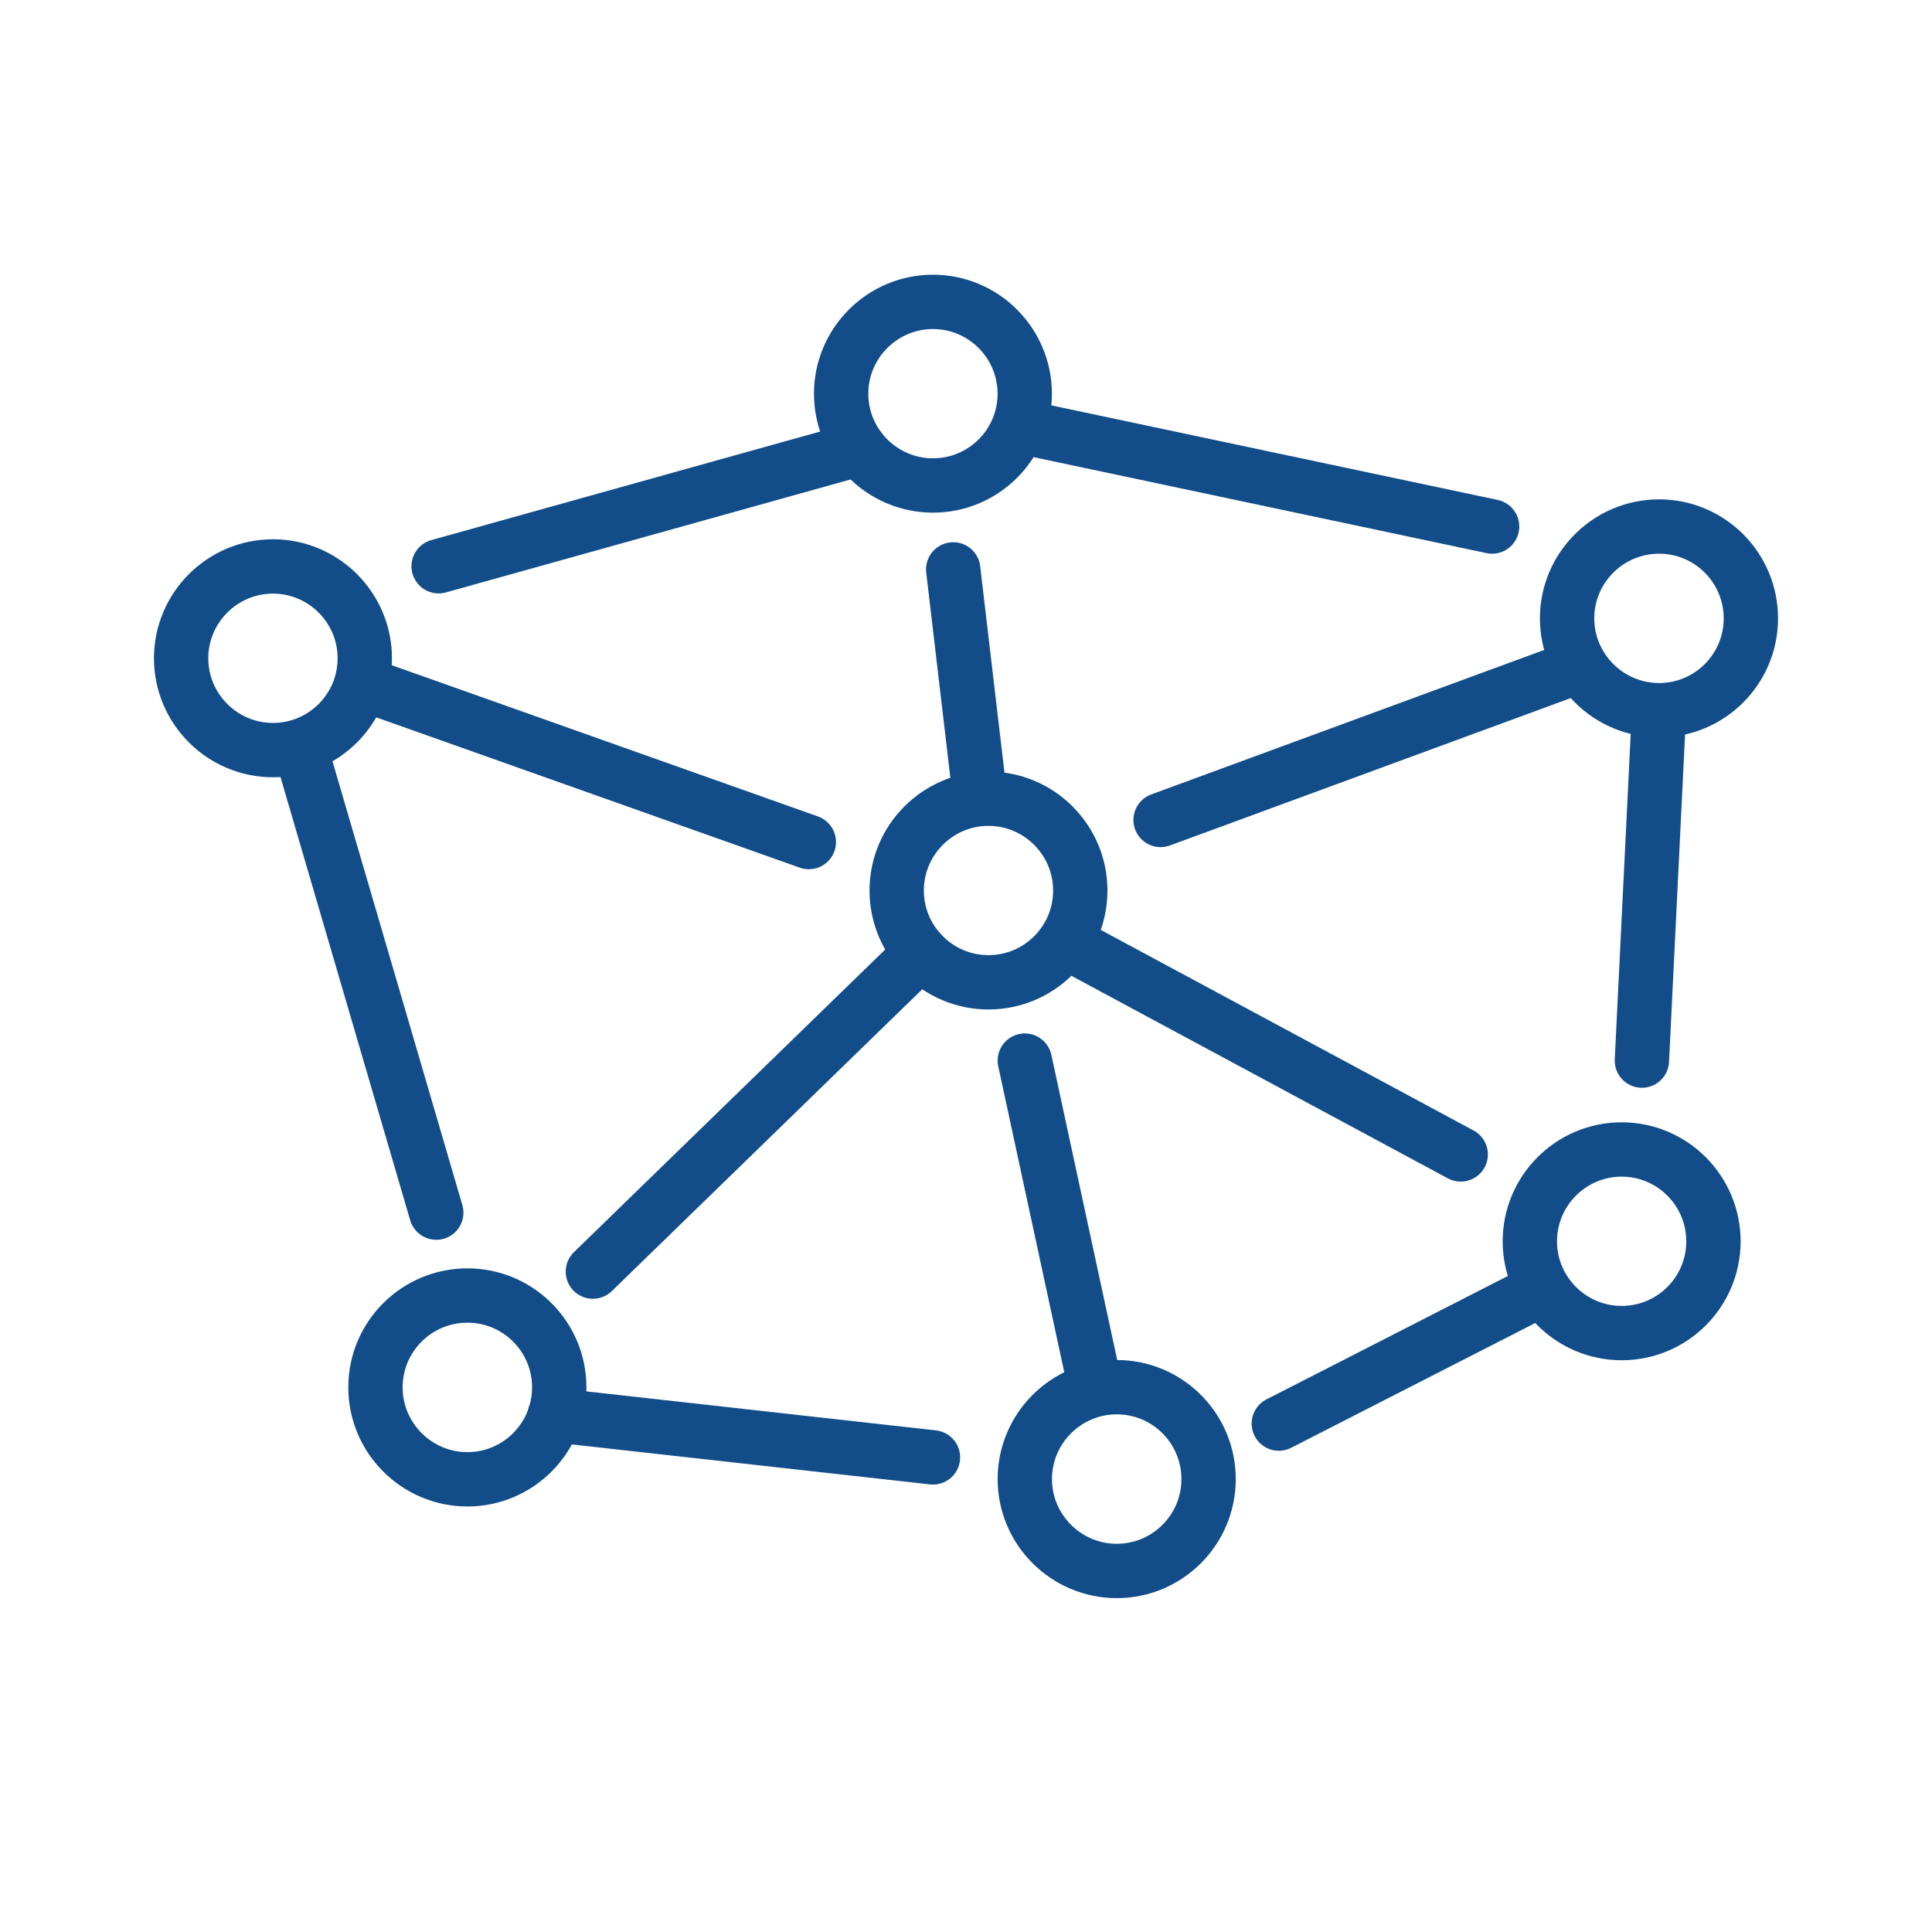
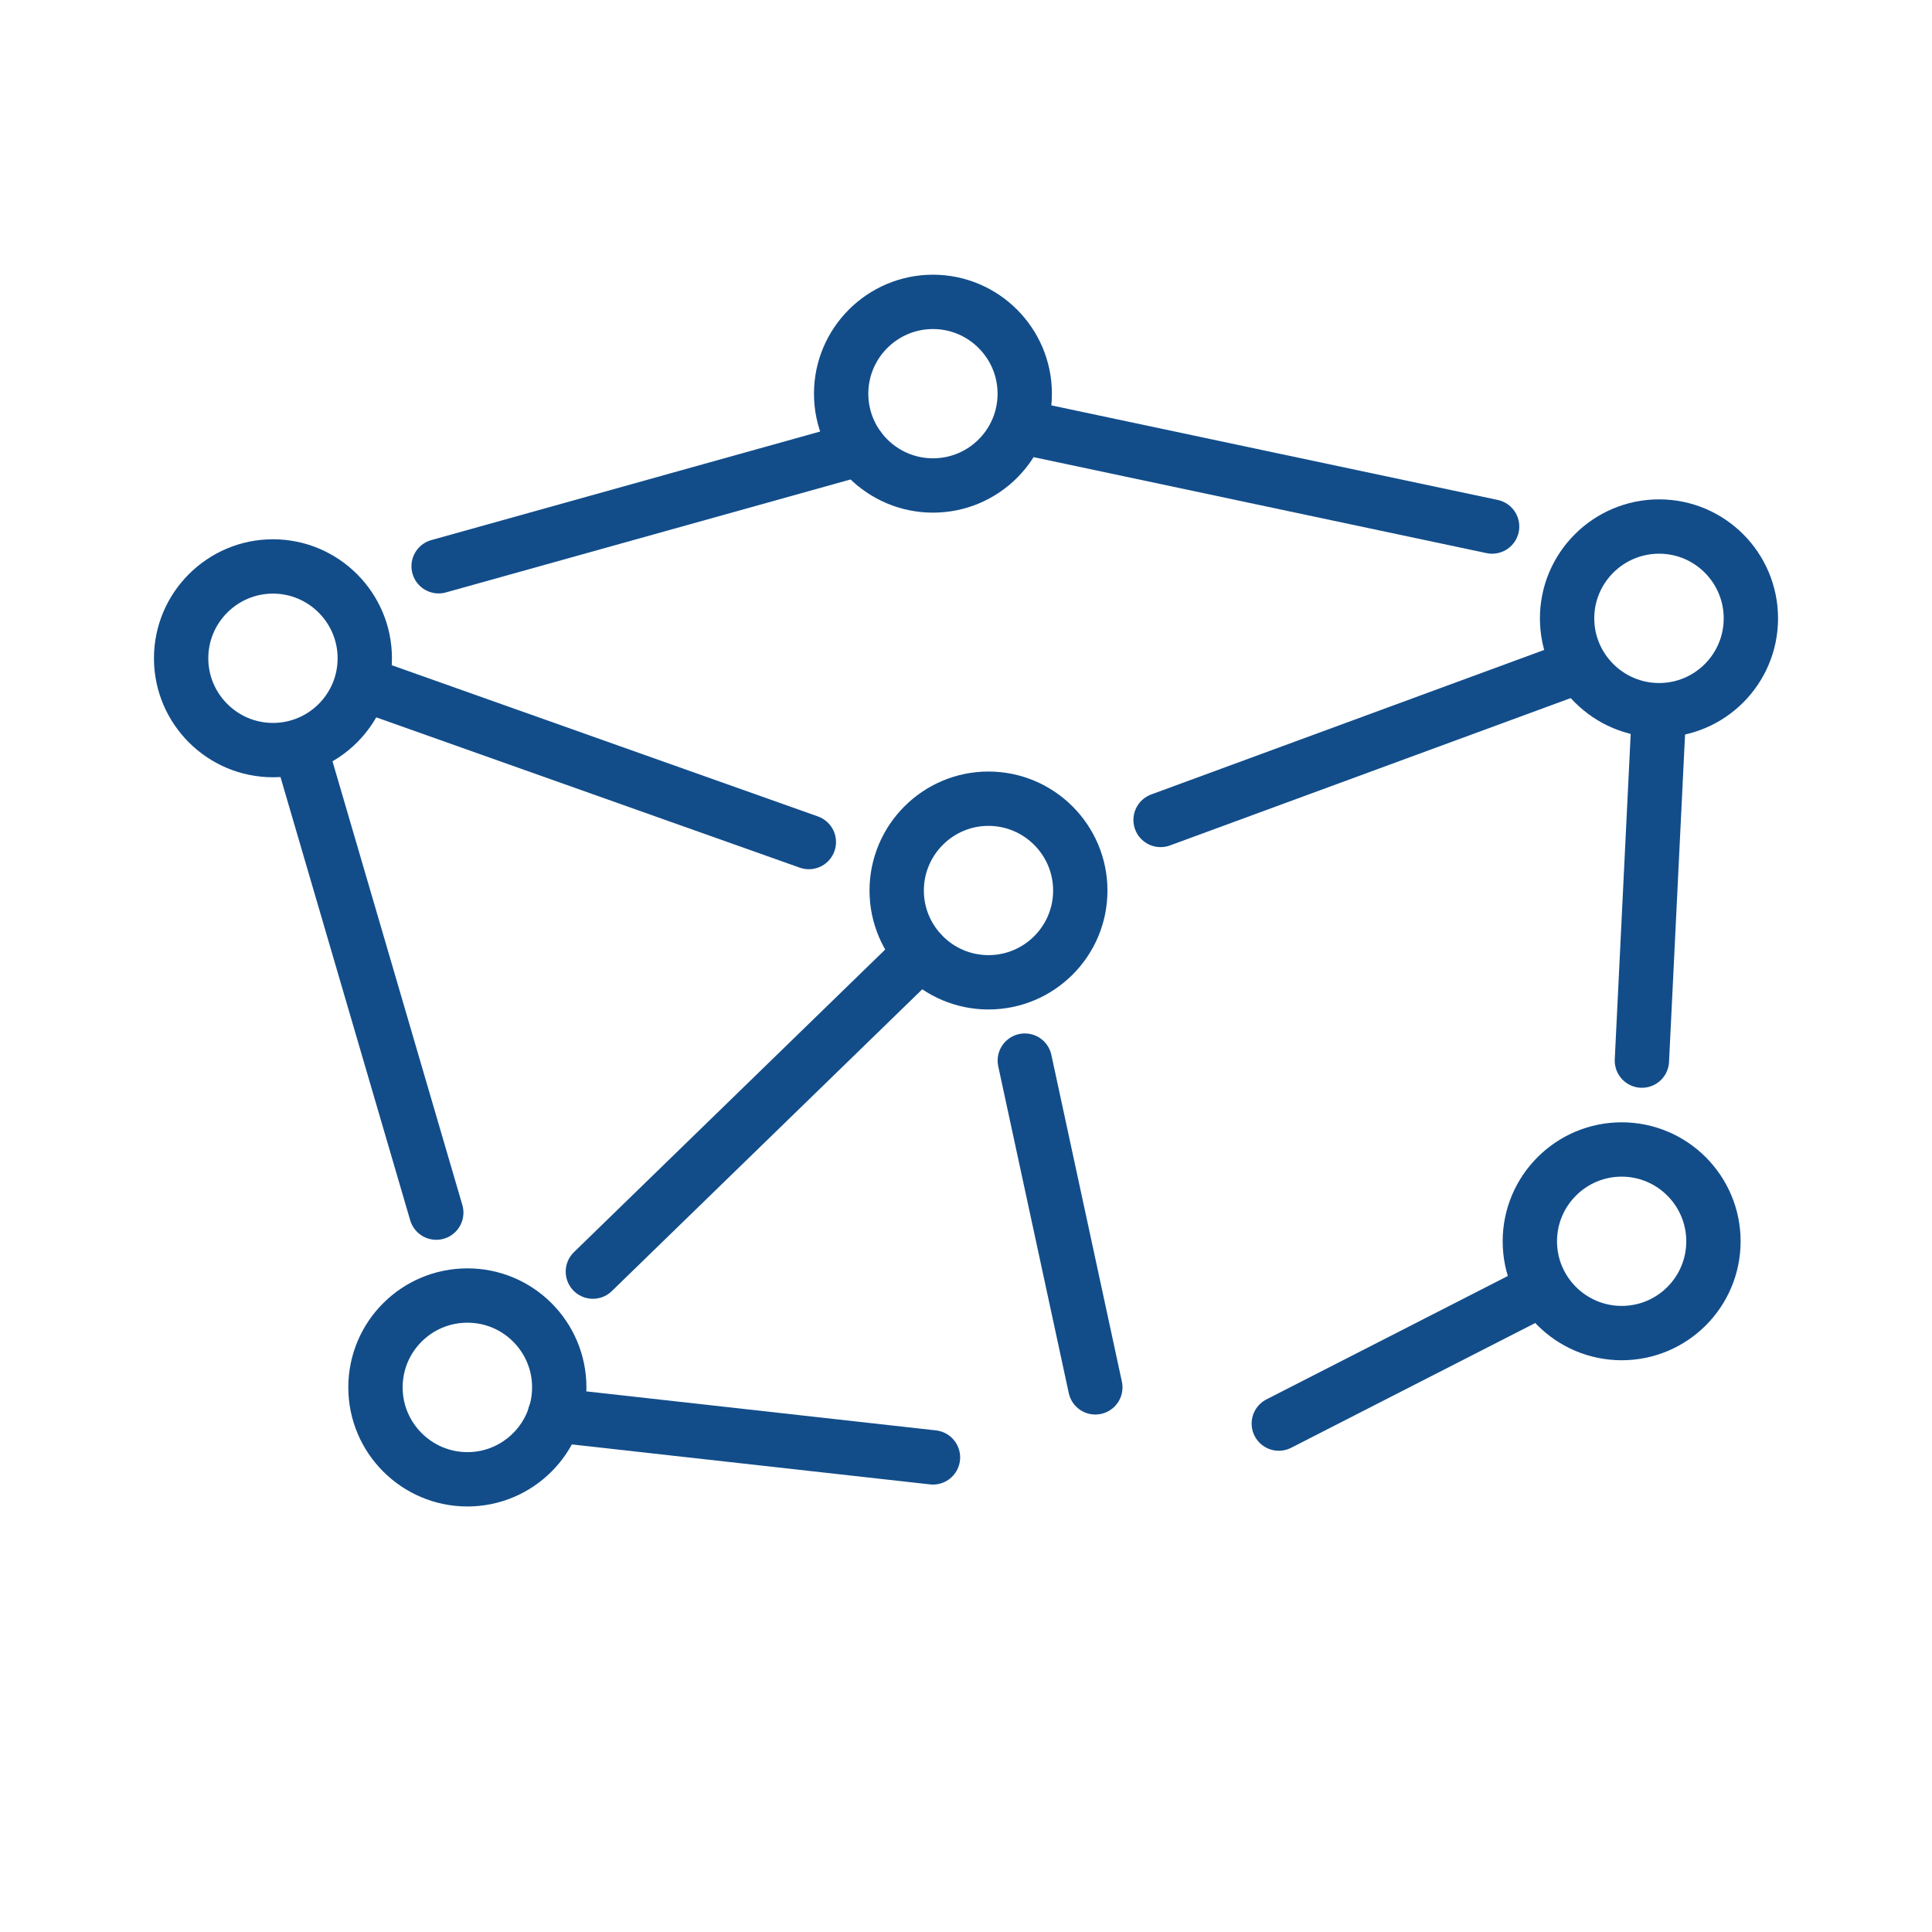
<svg xmlns="http://www.w3.org/2000/svg" width="32" height="32" viewBox="0 0 32 32" fill="none">
-   <path d="M6.042 10.903C6.042 11.744 5.359 12.424 4.521 12.424C3.683 12.424 3 11.741 3 10.903C3 10.065 3.683 9.382 4.521 9.382C5.359 9.382 6.042 10.065 6.042 10.903Z" stroke="#124D8A" stroke-width="0.9" stroke-linecap="round" stroke-linejoin="round" />
+   <path d="M6.042 10.903C6.042 11.744 5.359 12.424 4.521 12.424C3.683 12.424 3 11.741 3 10.903C3 10.065 3.683 9.382 4.521 9.382C5.359 9.382 6.042 10.065 6.042 10.903" stroke="#124D8A" stroke-width="0.9" stroke-linecap="round" stroke-linejoin="round" />
  <path d="M16.973 6.521C16.973 7.362 16.291 8.041 15.453 8.041C14.614 8.041 13.932 7.359 13.932 6.521C13.932 5.683 14.614 5 15.453 5C16.291 5 16.973 5.683 16.973 6.521Z" stroke="#124D8A" stroke-width="0.9" stroke-linecap="round" stroke-linejoin="round" />
  <path d="M29 10.242C29 11.083 28.318 11.763 27.48 11.763C26.641 11.763 25.956 11.08 25.956 10.242C25.956 9.404 26.639 8.721 27.48 8.721C28.32 8.721 29 9.404 29 10.242Z" stroke="#124D8A" stroke-width="0.9" stroke-linecap="round" stroke-linejoin="round" />
  <path d="M17.893 14.75C17.893 15.591 17.21 16.27 16.372 16.27C15.534 16.27 14.852 15.588 14.852 14.75C14.852 13.912 15.534 13.229 16.372 13.229C17.21 13.229 17.893 13.912 17.893 14.75Z" stroke="#124D8A" stroke-width="0.9" stroke-linecap="round" stroke-linejoin="round" />
  <path d="M28.38 20.56C28.38 21.401 27.698 22.08 26.86 22.08C26.021 22.08 25.339 21.398 25.339 20.56C25.339 19.721 26.021 19.039 26.86 19.039C27.698 19.039 28.38 19.721 28.38 20.56Z" stroke="#124D8A" stroke-width="0.9" stroke-linecap="round" stroke-linejoin="round" />
  <path d="M9.263 22.979C9.263 23.82 8.58 24.502 7.742 24.502C6.904 24.502 6.219 23.82 6.219 22.979C6.219 22.138 6.901 21.458 7.742 21.458C8.583 21.458 9.263 22.14 9.263 22.979Z" stroke="#124D8A" stroke-width="0.9" stroke-linecap="round" stroke-linejoin="round" />
-   <path d="M20.018 24.499C20.018 25.34 19.335 26.02 18.497 26.02C17.659 26.02 16.974 25.337 16.974 24.499C16.974 23.661 17.656 22.976 18.497 22.976C19.338 22.976 20.018 23.658 20.018 24.499Z" stroke="#124D8A" stroke-width="0.9" stroke-linecap="round" stroke-linejoin="round" />
  <path d="M7.265 9.379L14.235 7.433" stroke="#124D8A" stroke-width="0.9" stroke-linecap="round" stroke-linejoin="round" />
  <path d="M4.984 12.424L7.226 20.085" stroke="#124D8A" stroke-width="0.9" stroke-linecap="round" stroke-linejoin="round" />
  <path d="M6.042 11.337L13.397 13.947" stroke="#124D8A" stroke-width="0.9" stroke-linecap="round" stroke-linejoin="round" />
  <path d="M9.189 23.44L15.453 24.139" stroke="#124D8A" stroke-width="0.9" stroke-linecap="round" stroke-linejoin="round" />
  <path d="M15.254 15.779L9.82 21.062" stroke="#124D8A" stroke-width="0.9" stroke-linecap="round" stroke-linejoin="round" />
-   <path d="M16.225 13.144L15.788 9.431" stroke="#124D8A" stroke-width="0.9" stroke-linecap="round" stroke-linejoin="round" />
  <path d="M16.974 7.081L24.714 8.721" stroke="#124D8A" stroke-width="0.9" stroke-linecap="round" stroke-linejoin="round" />
  <path d="M25.956 11.105L19.223 13.581" stroke="#124D8A" stroke-width="0.9" stroke-linecap="round" stroke-linejoin="round" />
  <path d="M27.479 11.765L27.195 17.567" stroke="#124D8A" stroke-width="0.9" stroke-linecap="round" stroke-linejoin="round" />
-   <path d="M24.194 19.121L17.765 15.662" stroke="#124D8A" stroke-width="0.9" stroke-linecap="round" stroke-linejoin="round" />
  <path d="M18.142 22.979L16.974 17.567" stroke="#124D8A" stroke-width="0.9" stroke-linecap="round" stroke-linejoin="round" />
  <path d="M25.336 21.455L21.181 23.579" stroke="#124D8A" stroke-width="0.9" stroke-linecap="round" stroke-linejoin="round" />
</svg>